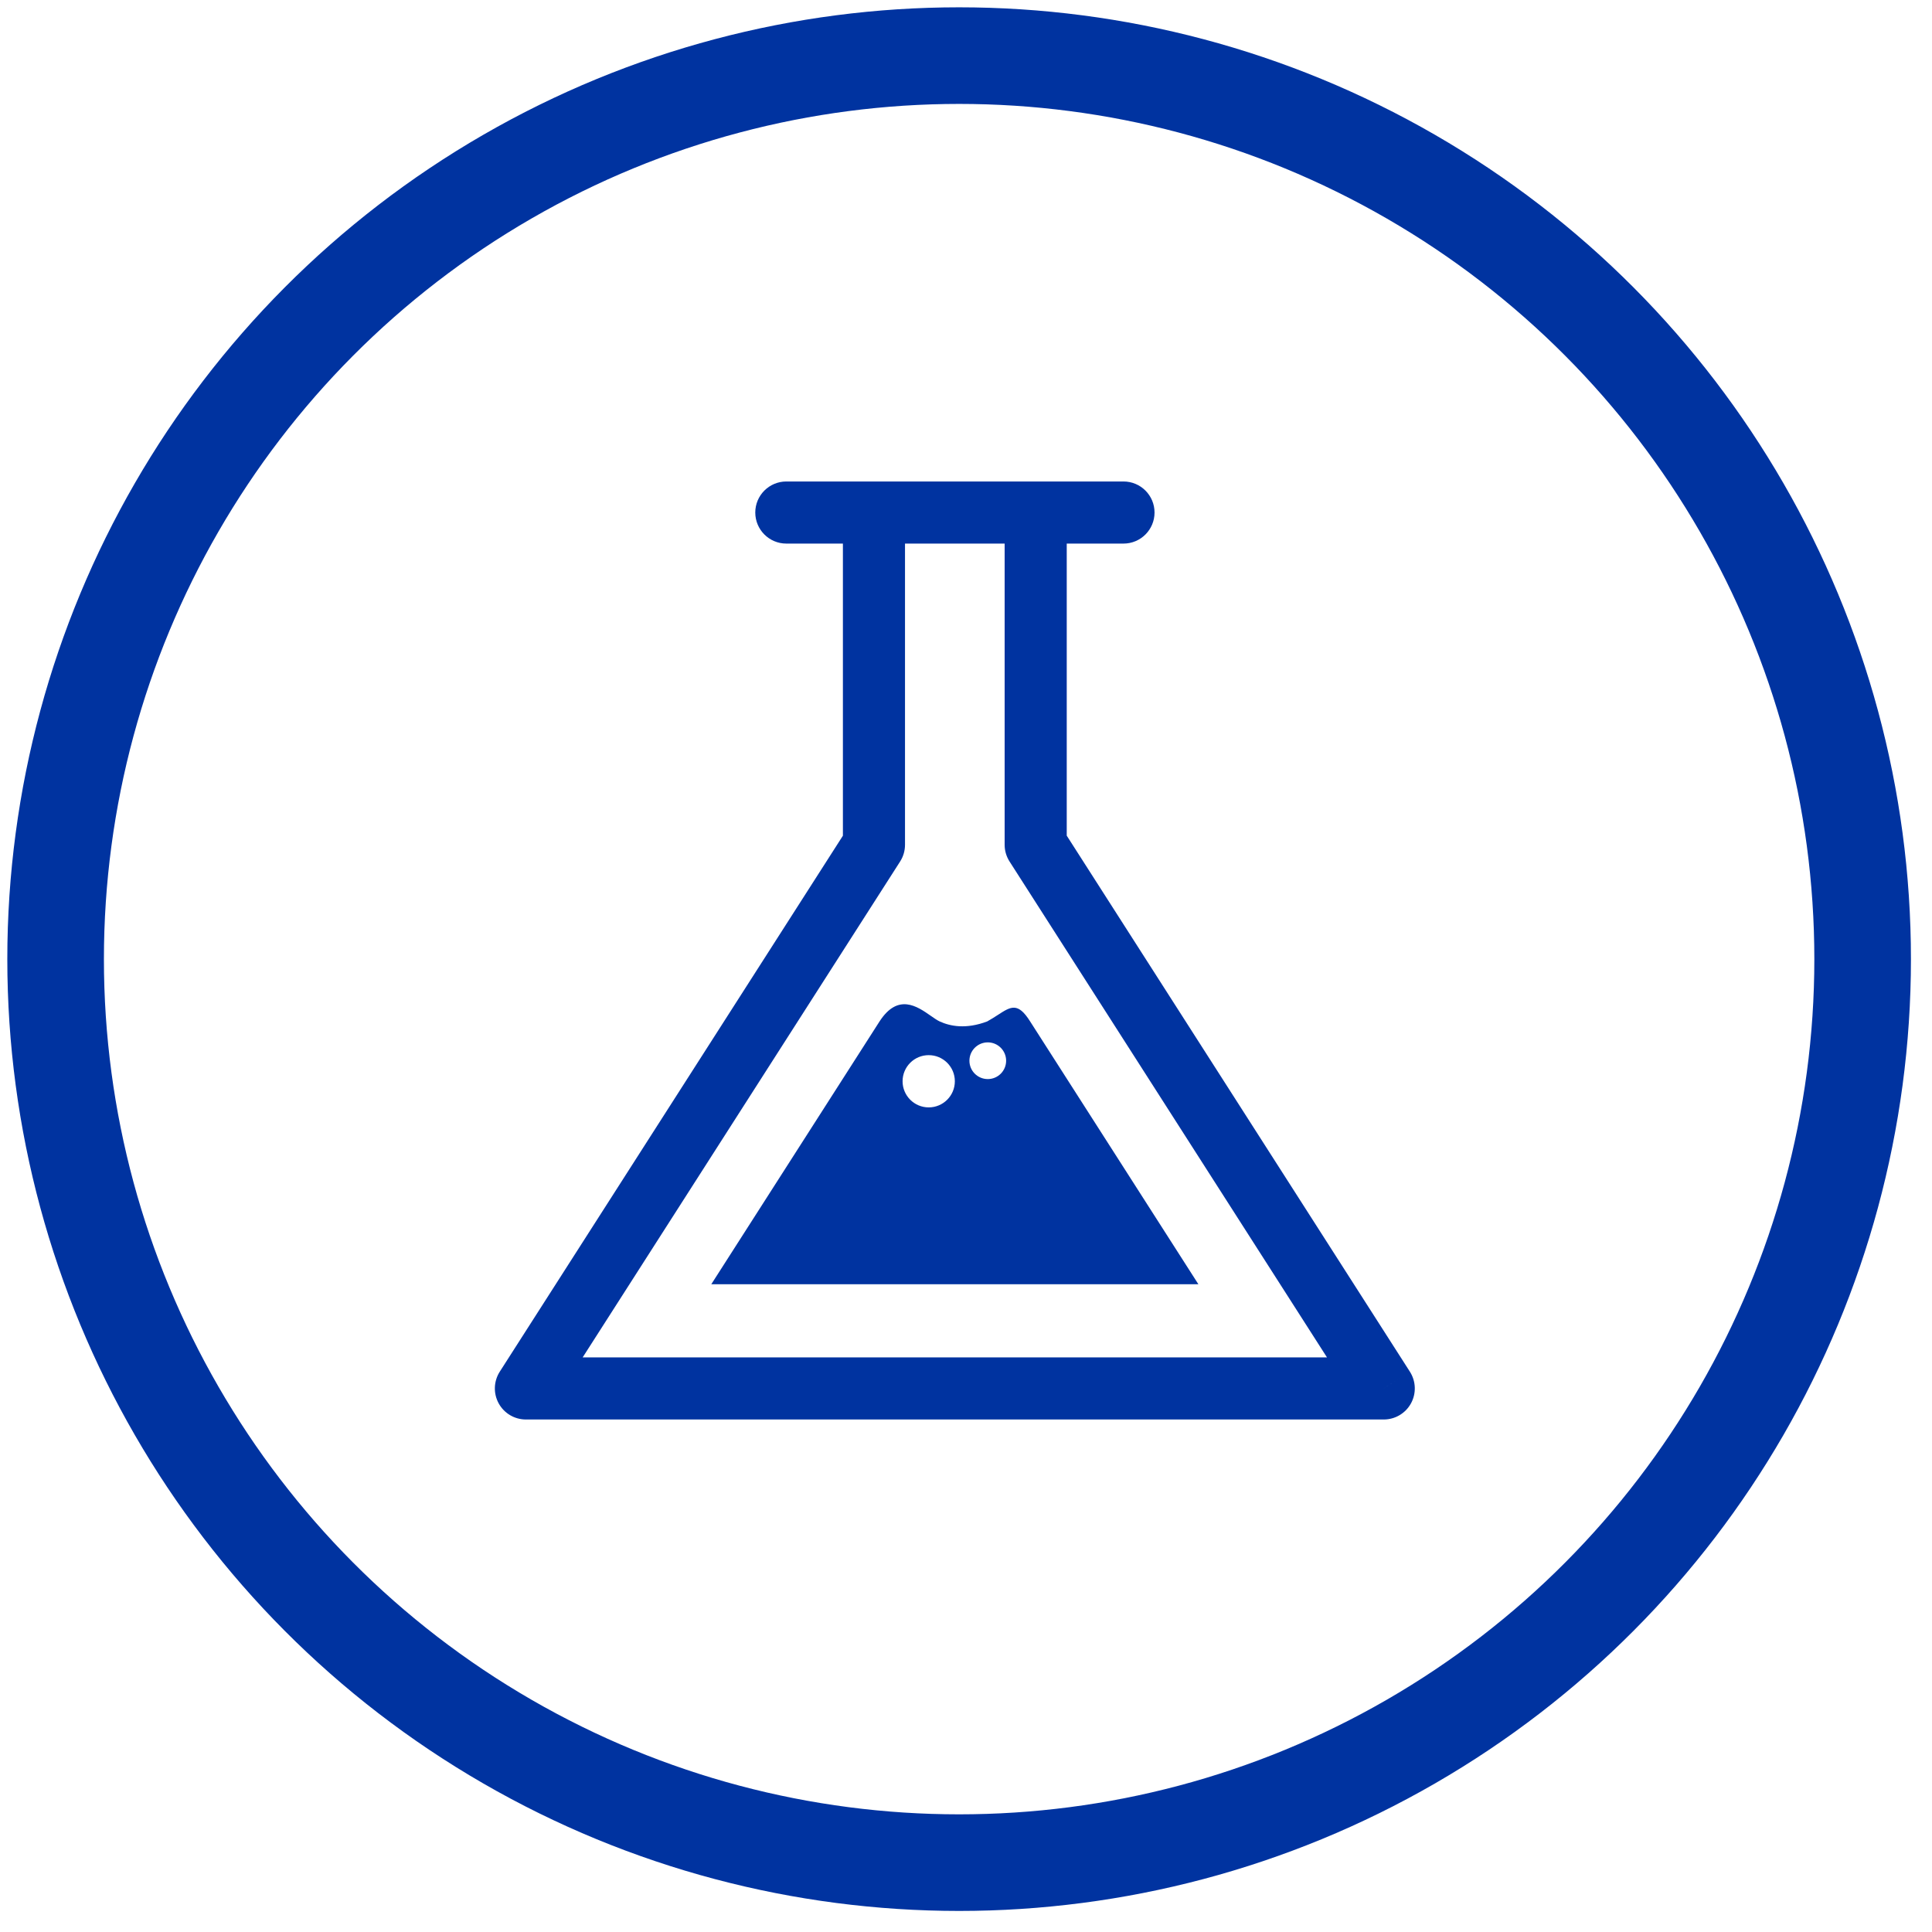
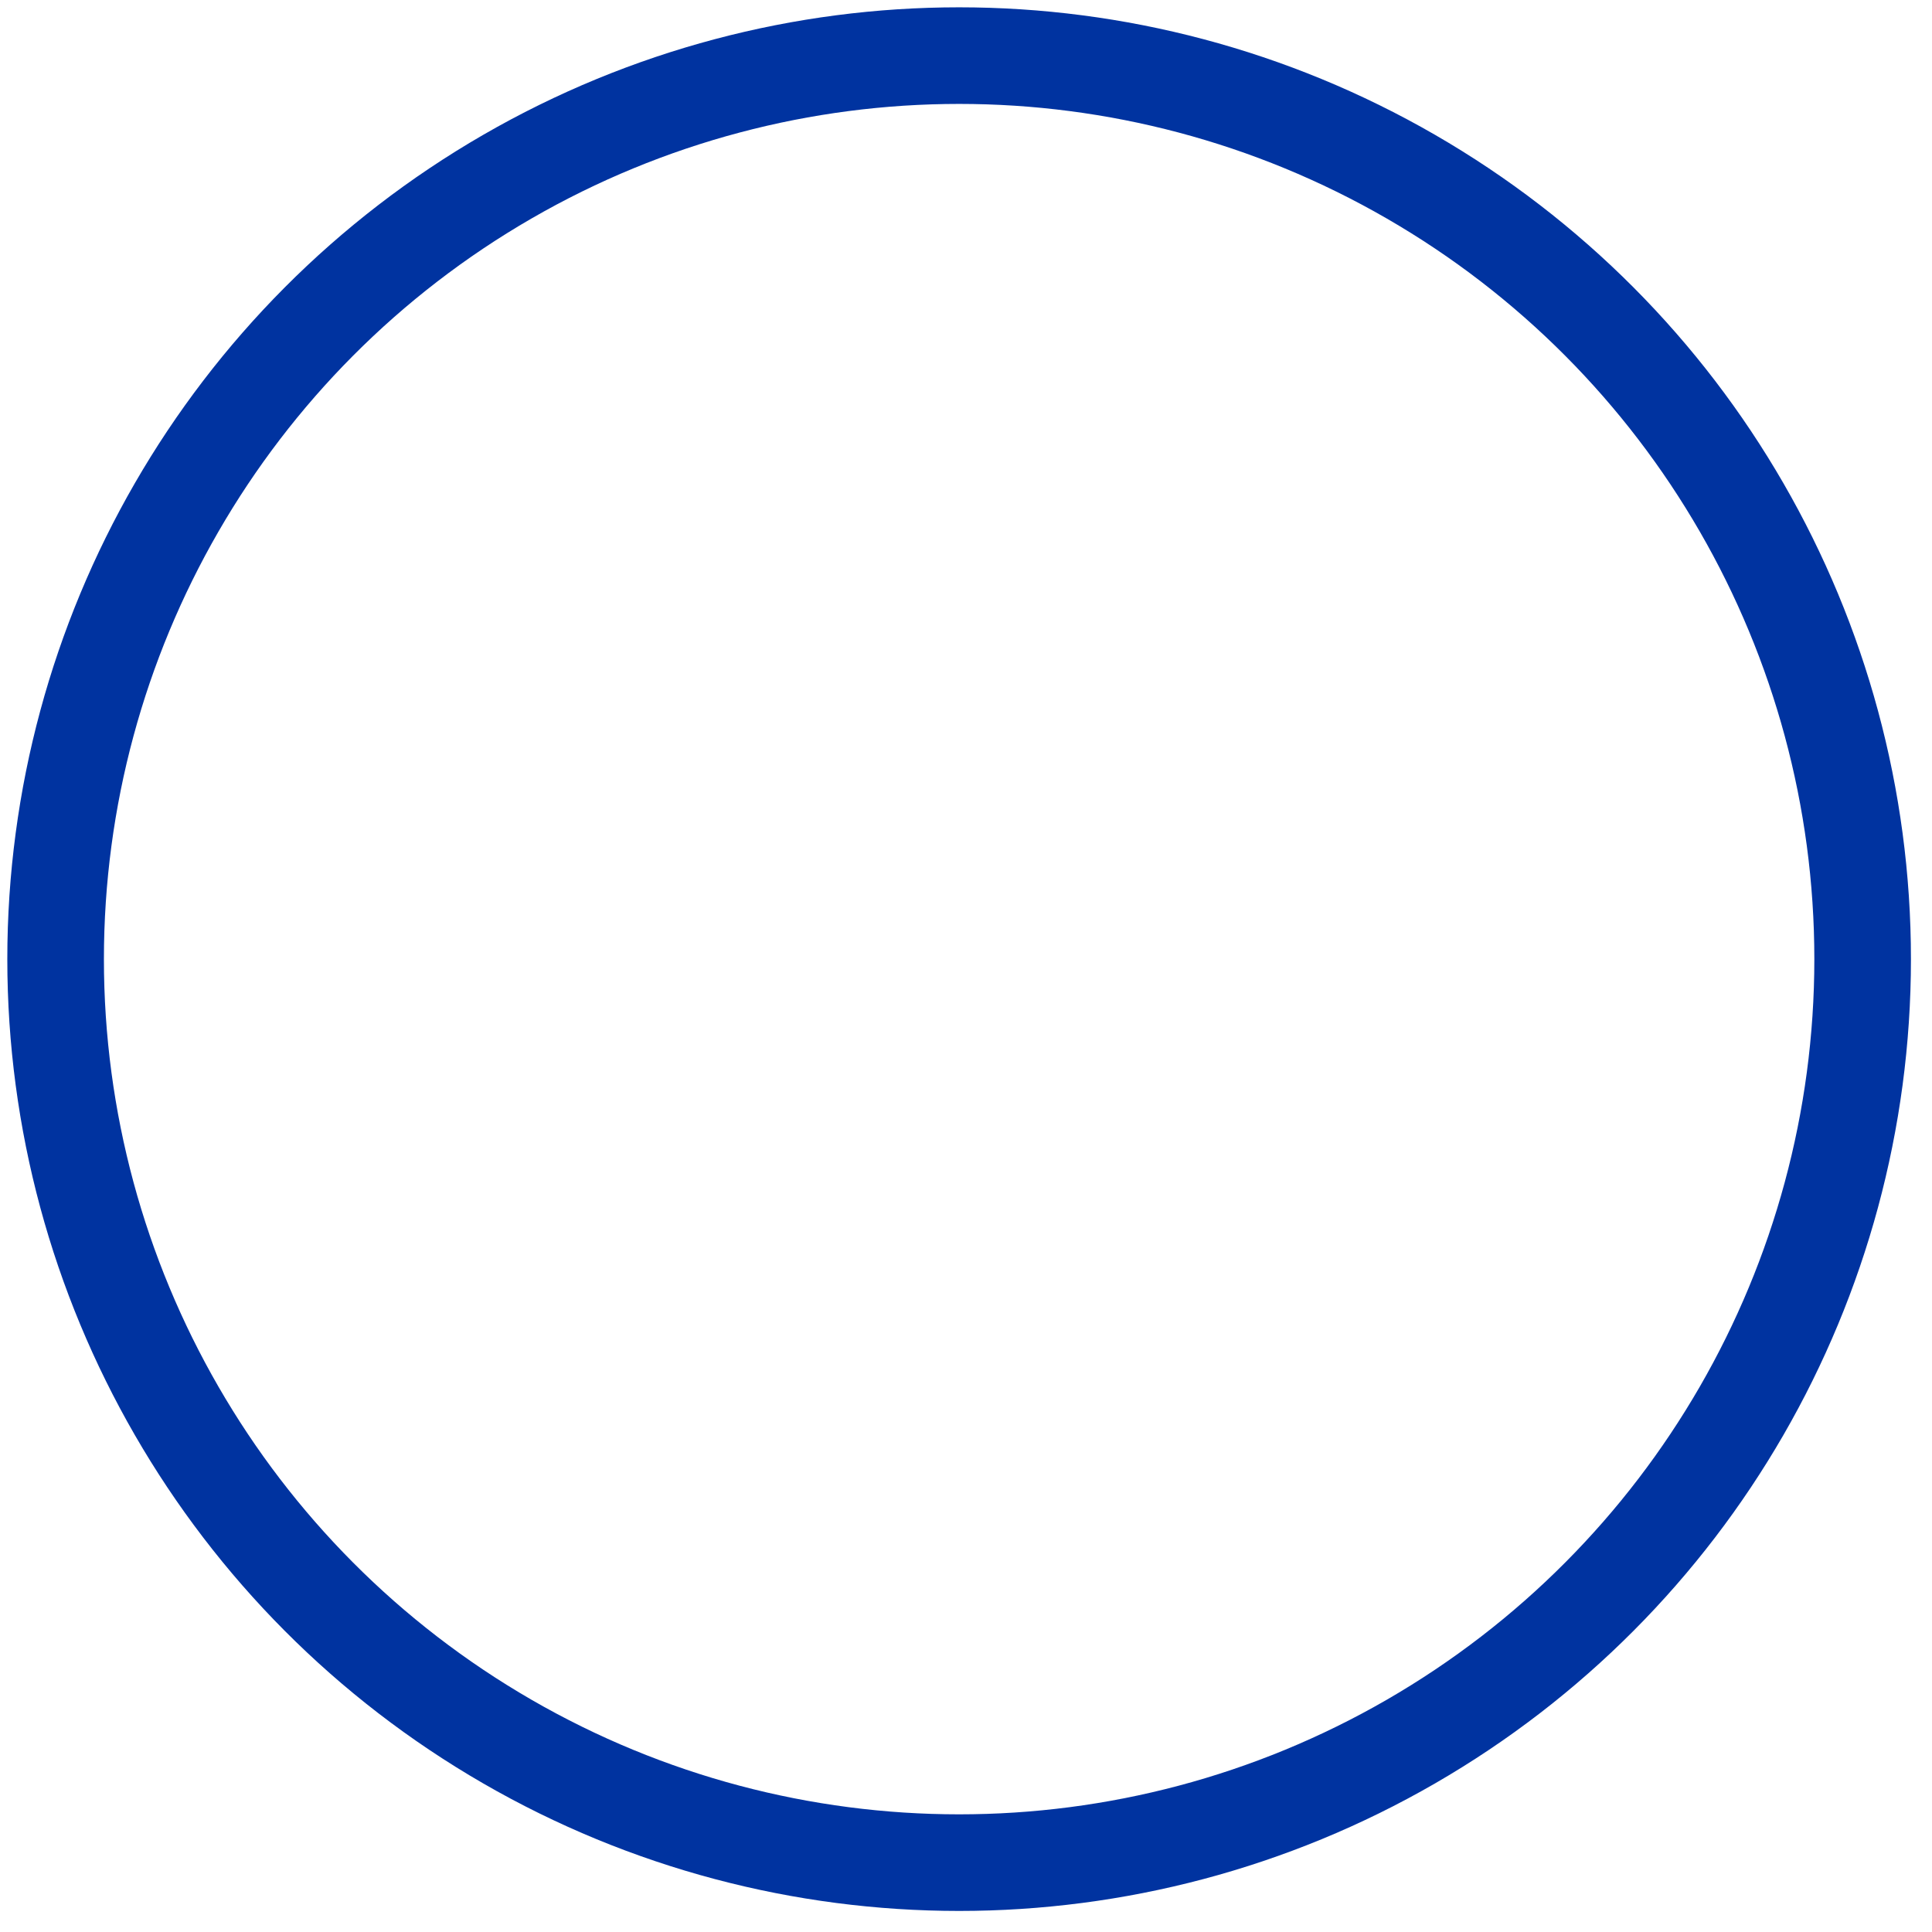
<svg xmlns="http://www.w3.org/2000/svg" width="70" height="70" viewBox="0 0 70 70" fill="none">
  <circle cx="34.751" cy="34.751" r="32.736" stroke="#0033A0" stroke-width="3.5" />
-   <path d="M31.665 30.608L32.613 31.214C32.729 31.033 32.79 30.823 32.79 30.608H31.665ZM37.525 30.608H36.4C36.4 30.823 36.462 31.033 36.578 31.214L37.525 30.608ZM19.055 50.306L18.107 49.699C17.886 50.046 17.87 50.485 18.068 50.846C18.265 51.207 18.643 51.431 19.055 51.431L19.055 50.306ZM50.136 50.306V51.431C50.547 51.431 50.925 51.207 51.123 50.846C51.32 50.485 51.305 50.046 51.083 49.699L50.136 50.306ZM28.49 17.445C27.869 17.445 27.365 17.949 27.365 18.57C27.365 19.191 27.869 19.695 28.49 19.695V17.445ZM40.706 19.695C41.328 19.695 41.831 19.191 41.831 18.57C41.831 17.949 41.328 17.445 40.706 17.445V19.695ZM30.54 18.57V30.608H32.79V18.57H30.54ZM36.4 18.57V30.608H38.65V18.57H36.4ZM30.718 30.001L18.107 49.699L20.002 50.913L32.613 31.214L30.718 30.001ZM51.083 49.699L38.473 30.001L36.578 31.214L49.188 50.913L51.083 49.699ZM19.055 51.431L50.136 51.431V49.181L19.055 49.181L19.055 51.431ZM28.49 19.695H40.706V17.445H28.49V19.695Z" fill="#0033A0" />
-   <path fill-rule="evenodd" clip-rule="evenodd" d="M43.42 46.531L25.771 46.531L31.867 37.009C32.536 35.975 33.232 36.461 33.724 36.805C33.845 36.89 33.954 36.966 34.047 37.009C34.422 37.181 34.995 37.3 35.767 37.009C35.915 36.928 36.044 36.844 36.16 36.769C36.625 36.468 36.88 36.302 37.324 37.009L43.42 46.531ZM36.454 38.432C36.454 38.8 36.156 39.097 35.789 39.097C35.422 39.097 35.124 38.8 35.124 38.432C35.124 38.065 35.422 37.767 35.789 37.767C36.156 37.767 36.454 38.065 36.454 38.432ZM34.596 39.176C34.596 39.699 34.172 40.123 33.649 40.123C33.126 40.123 32.702 39.699 32.702 39.176C32.702 38.653 33.126 38.23 33.649 38.23C34.172 38.23 34.596 38.653 34.596 39.176Z" fill="#0033A0" />
</svg>